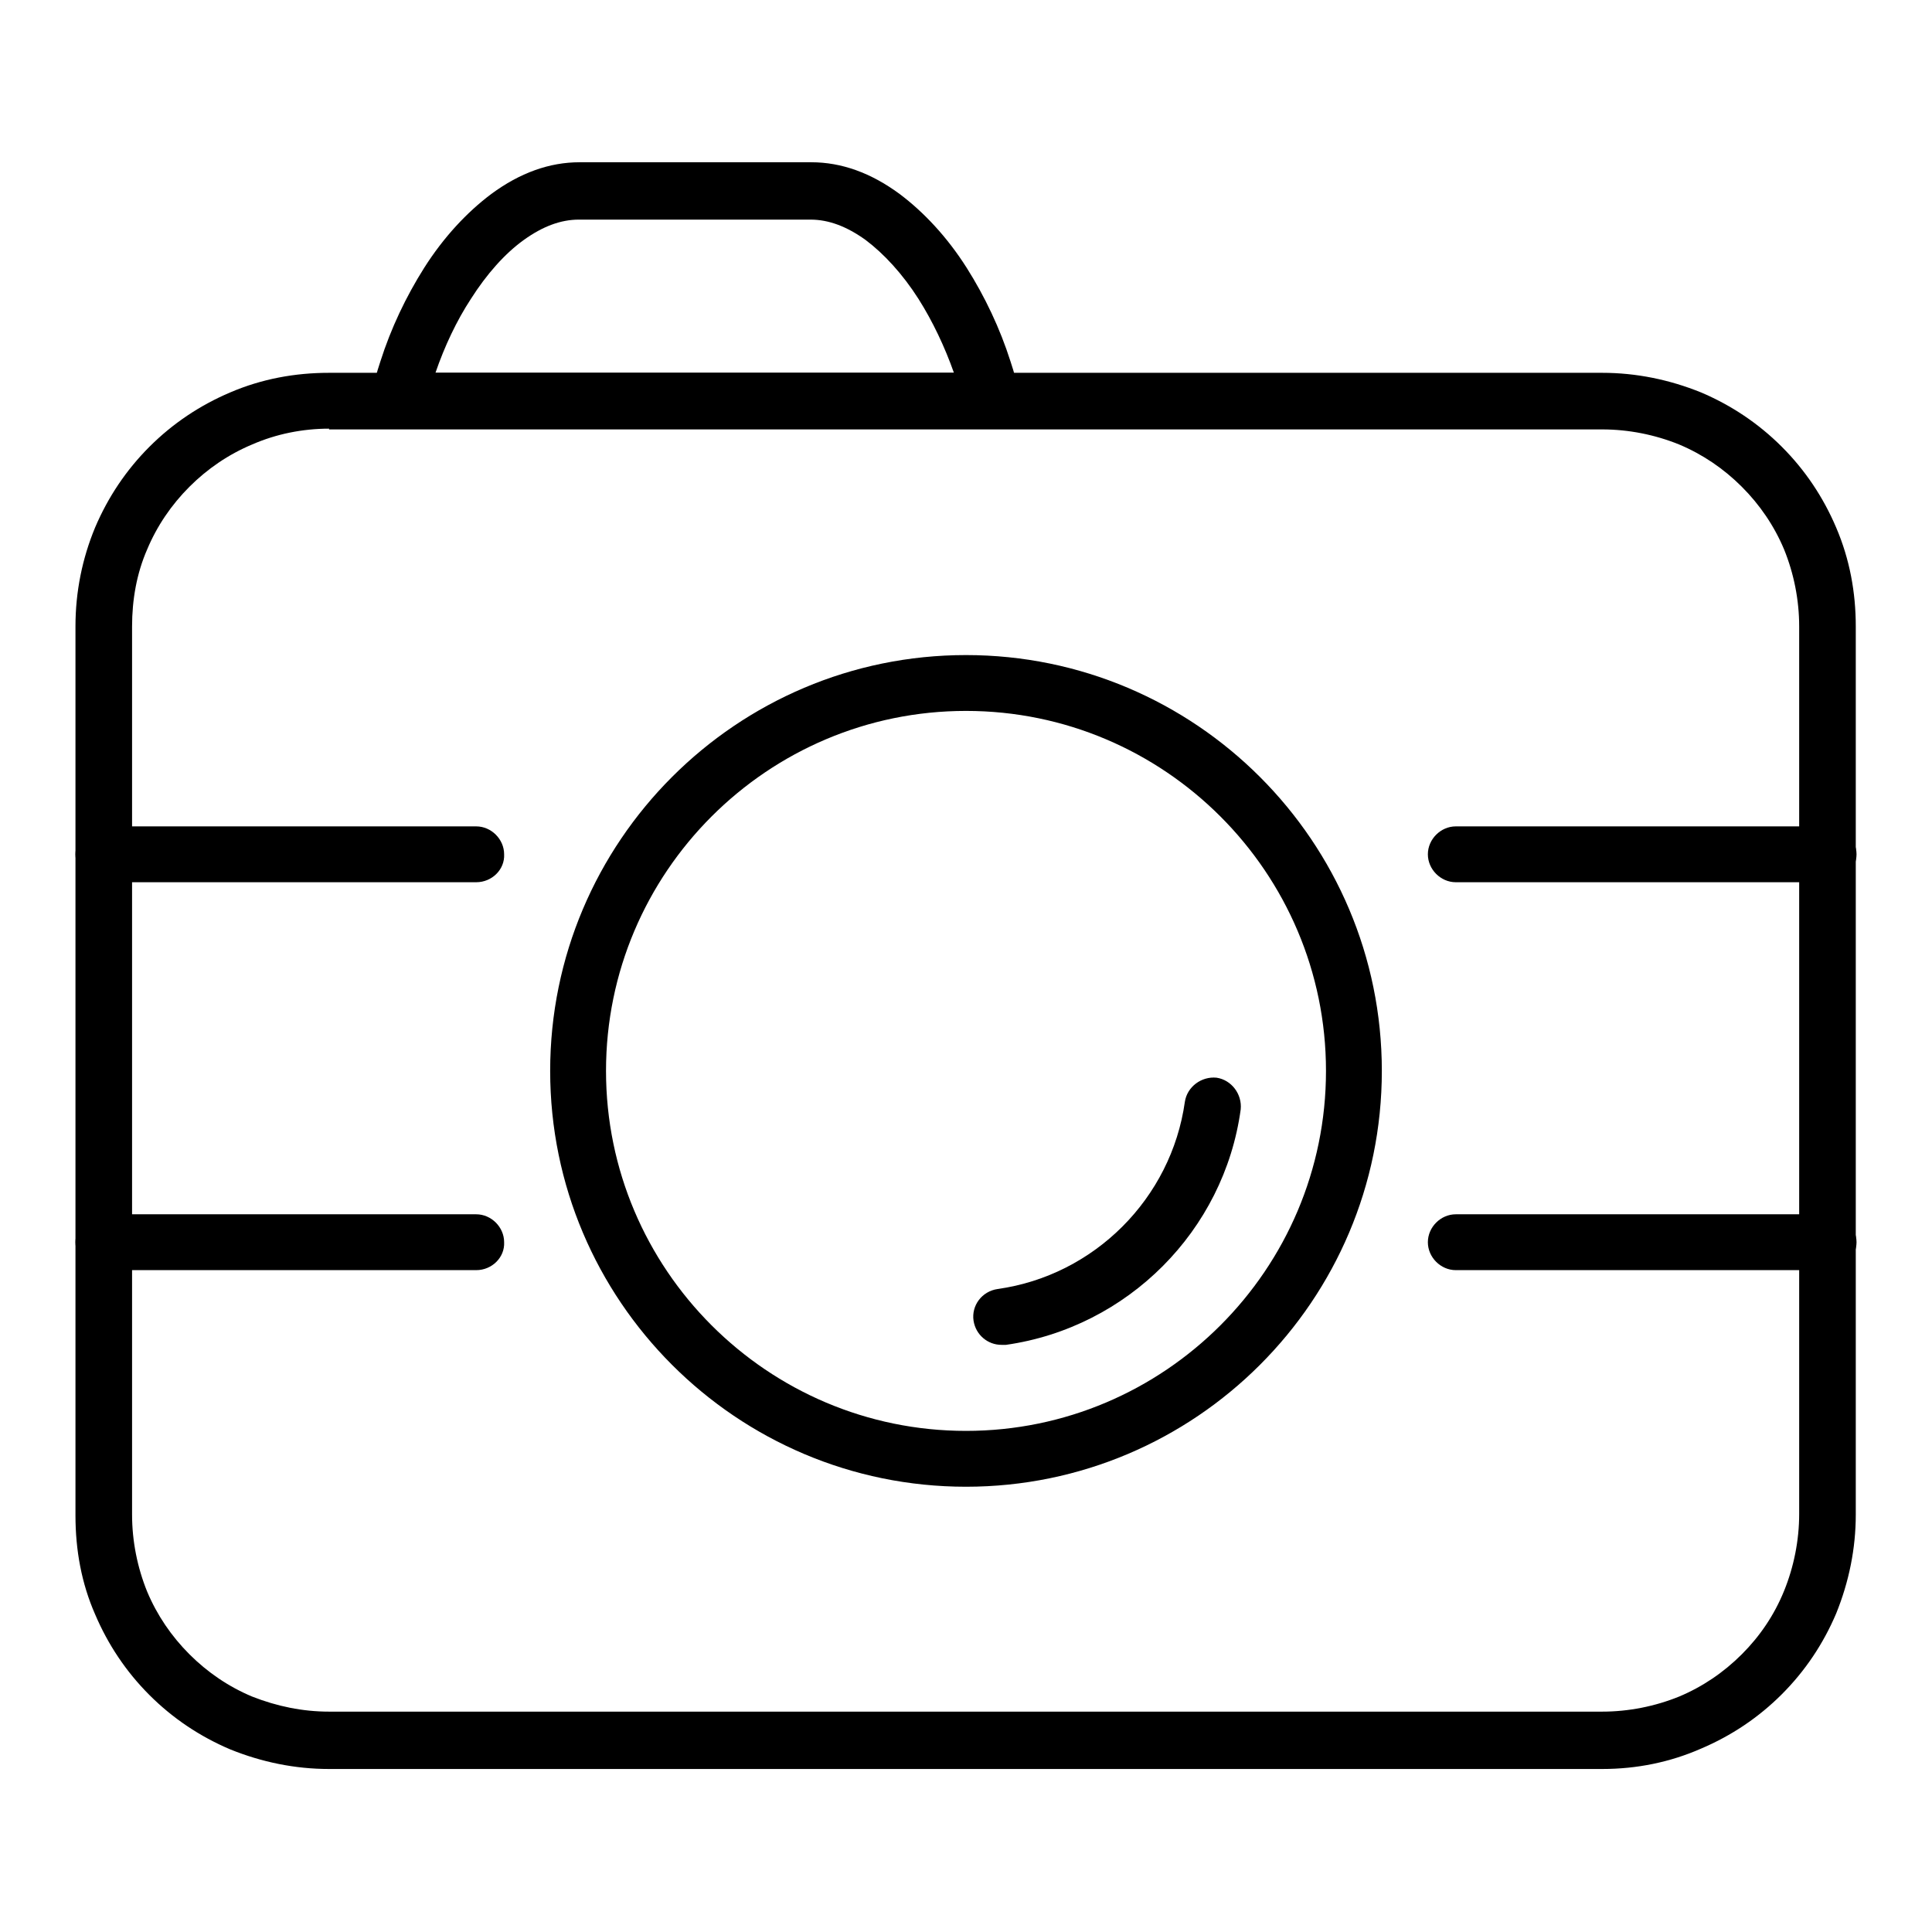
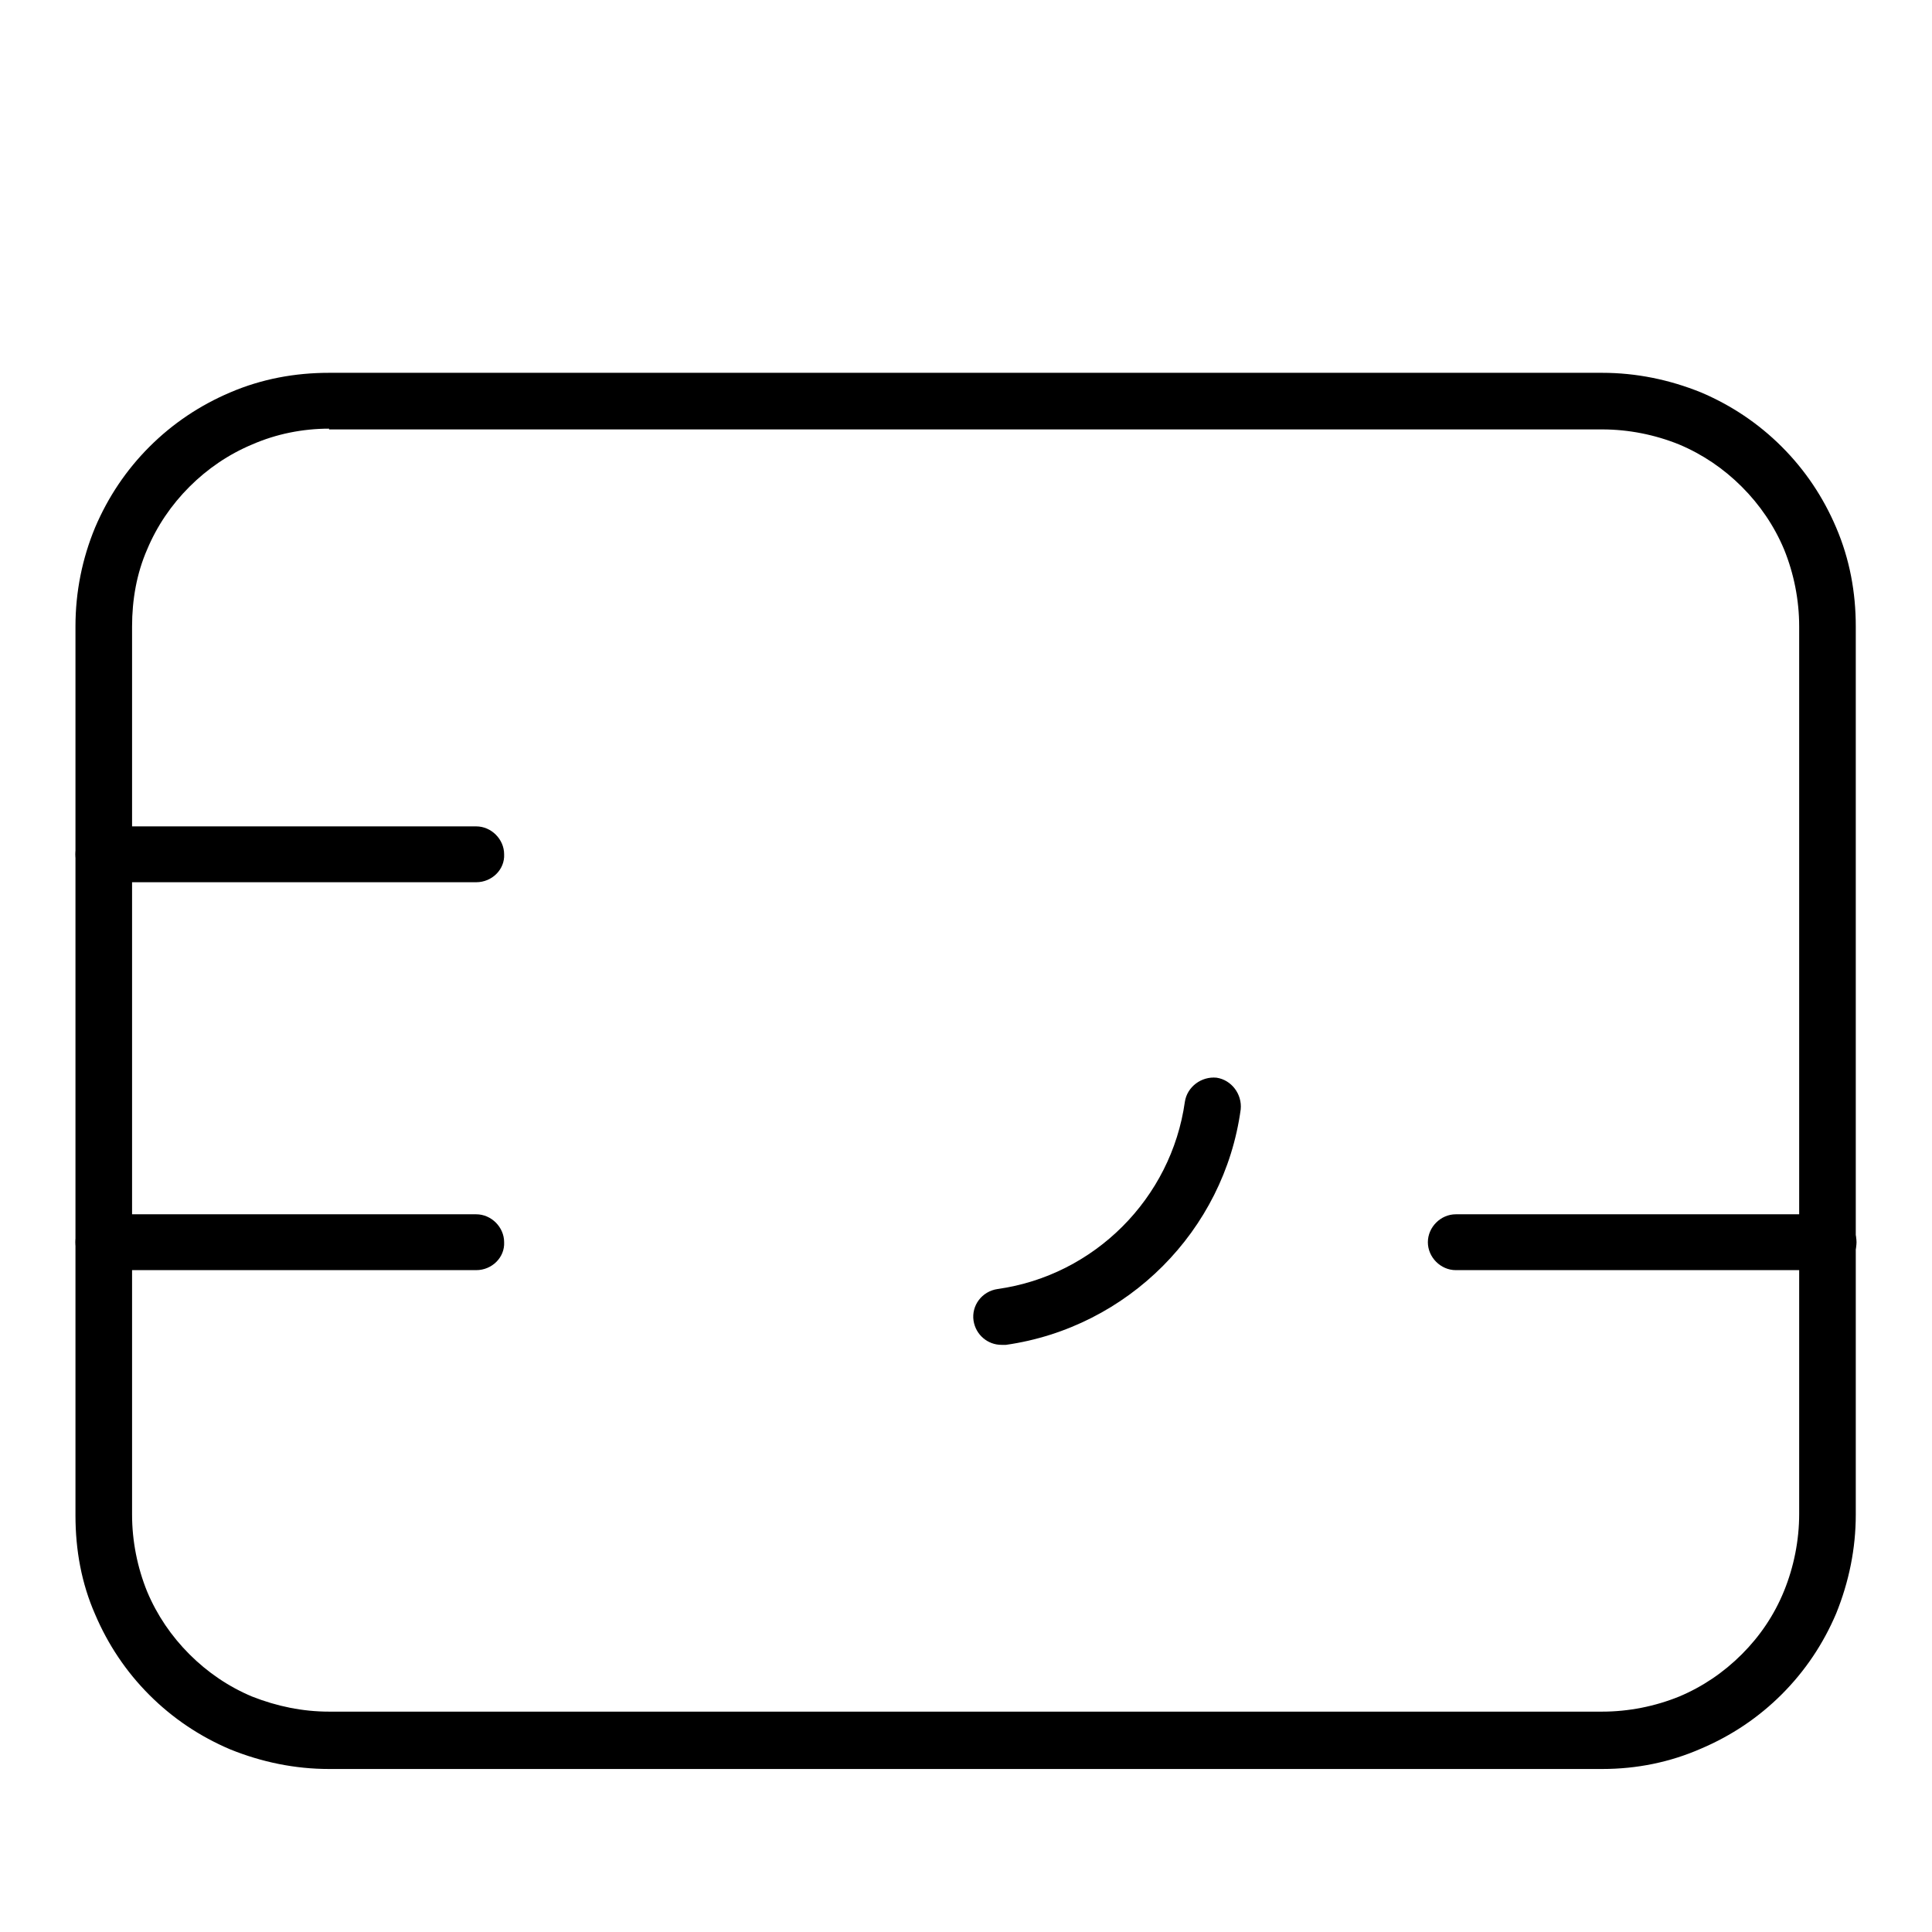
<svg xmlns="http://www.w3.org/2000/svg" version="1.1" x="0px" y="0px" viewBox="0 0 256 256" enable-background="new 0 0 256 256" xml:space="preserve">
  <g>
    <g>
-       <path fill="#000000" d="M128,197c-30.4,0-55.1-24.7-55.1-55.1S97.6,86.8,128,86.8c30.4,0,55.1,24.7,55.1,55.1S158.4,197,128,197z M128,94.2c-26.3,0-47.7,21.4-47.7,47.7c0,26.3,21.4,47.7,47.7,47.7c26.3,0,47.7-21.4,47.7-47.7C175.7,115.6,154.3,94.2,128,94.2z" />
      <path fill="#000000" d="M212.3,234.4H43.6c-4.5,0-8.9-0.9-13.1-2.6c-4-1.7-7.6-4.1-10.7-7.2c-3.1-3.1-5.5-6.7-7.2-10.7c-1.8-4.1-2.6-8.5-2.6-13.1V83c0-4.6,0.9-9,2.6-13.1c1.7-4,4.1-7.6,7.2-10.7c3.1-3.1,6.7-5.5,10.7-7.2c4.2-1.8,8.6-2.6,13.1-2.6h168.7c4.5,0,8.9,0.9,13.1,2.6c4,1.7,7.6,4.1,10.7,7.2c3.1,3.1,5.5,6.7,7.2,10.7c1.8,4.2,2.6,8.6,2.6,13.1v117.7c0,4.5-0.9,8.9-2.6,13.1c-1.7,4-4.1,7.6-7.2,10.7c-3.1,3.1-6.7,5.5-10.7,7.2C221.3,233.5,216.9,234.4,212.3,234.4z M43.6,56.8c-3.5,0-7,0.7-10.2,2.1c-3.1,1.3-5.9,3.2-8.3,5.6c-2.4,2.4-4.3,5.2-5.6,8.3c-1.4,3.2-2,6.7-2,10.2v117.7c0,3.5,0.7,7,2,10.2c1.3,3.1,3.2,5.9,5.6,8.3c2.4,2.4,5.2,4.3,8.3,5.6c3.3,1.3,6.7,2,10.2,2h168.7c3.5,0,7-0.7,10.2-2c3.1-1.3,5.9-3.2,8.3-5.6c2.4-2.4,4.3-5.2,5.6-8.4c1.3-3.2,2-6.7,2-10.2V83c0-3.5-0.7-7-2-10.2c-1.3-3.1-3.2-5.9-5.6-8.3c-2.4-2.4-5.2-4.3-8.3-5.6c-3.2-1.3-6.7-2-10.2-2H43.6L43.6,56.8z" />
-       <path fill="#000000" d="M242.3,116.9h-49.4c-2,0-3.7-1.7-3.7-3.7c0-2,1.7-3.7,3.7-3.7h49.4c2,0,3.7,1.7,3.7,3.7C246,115.2,244.3,116.9,242.3,116.9z" />
      <path fill="#000000" d="M132.7,178.2c-1.8,0-3.4-1.3-3.7-3.2c-0.3-2,1.1-3.9,3.2-4.2c12.8-1.8,23-12,24.8-24.8c0.3-2,2.2-3.4,4.2-3.2c2,0.3,3.4,2.2,3.2,4.2c-2.2,16.1-15,28.9-31.1,31.2C133,178.2,132.9,178.2,132.7,178.2z" />
      <path fill="#000000" d="M242.3,168.3h-49.4c-2,0-3.7-1.7-3.7-3.7c0-2,1.7-3.7,3.7-3.7h49.4c2,0,3.7,1.7,3.7,3.7C246,166.6,244.3,168.3,242.3,168.3z" />
      <path fill="#000000" d="M63.1,116.9H13.7c-2,0-3.7-1.7-3.7-3.7c0-2,1.7-3.7,3.7-3.7h49.4c2,0,3.7,1.7,3.7,3.7C66.9,115.2,65.2,116.9,63.1,116.9z" />
      <path fill="#000000" d="M63.1,168.3H13.7c-2,0-3.7-1.7-3.7-3.7c0-2,1.7-3.7,3.7-3.7h49.4c2,0,3.7,1.7,3.7,3.7C66.9,166.6,65.2,168.3,63.1,168.3z" />
-       <path fill="#000000" d="M131.4,56.8H52.8c-1.1,0-2.2-0.5-2.9-1.4c-0.7-0.9-1-2-0.7-3.1c0.3-1.4,0.7-2.9,1.2-4.4c1.4-4.4,3.4-8.6,5.8-12.4c2.6-4.1,5.7-7.4,8.9-9.8c3.8-2.8,7.7-4.2,11.7-4.2h30.7c4,0,7.9,1.4,11.7,4.2c3.2,2.4,6.3,5.7,8.9,9.8c2.4,3.8,4.4,8,5.8,12.4c0.5,1.5,0.9,3,1.2,4.4c0.2,1.1,0,2.2-0.7,3.1C133.5,56.3,132.5,56.8,131.4,56.8z M57.7,49.4h68.7c-1.2-3.4-2.8-6.8-4.7-9.8c-2.1-3.3-4.6-6-7-7.8c-2.5-1.8-4.9-2.7-7.3-2.7H76.7c-2.4,0-4.8,0.9-7.3,2.7c-2.5,1.8-4.9,4.5-7,7.8C60.5,42.5,58.9,45.9,57.7,49.4z" />
    </g>
  </g>
</svg>